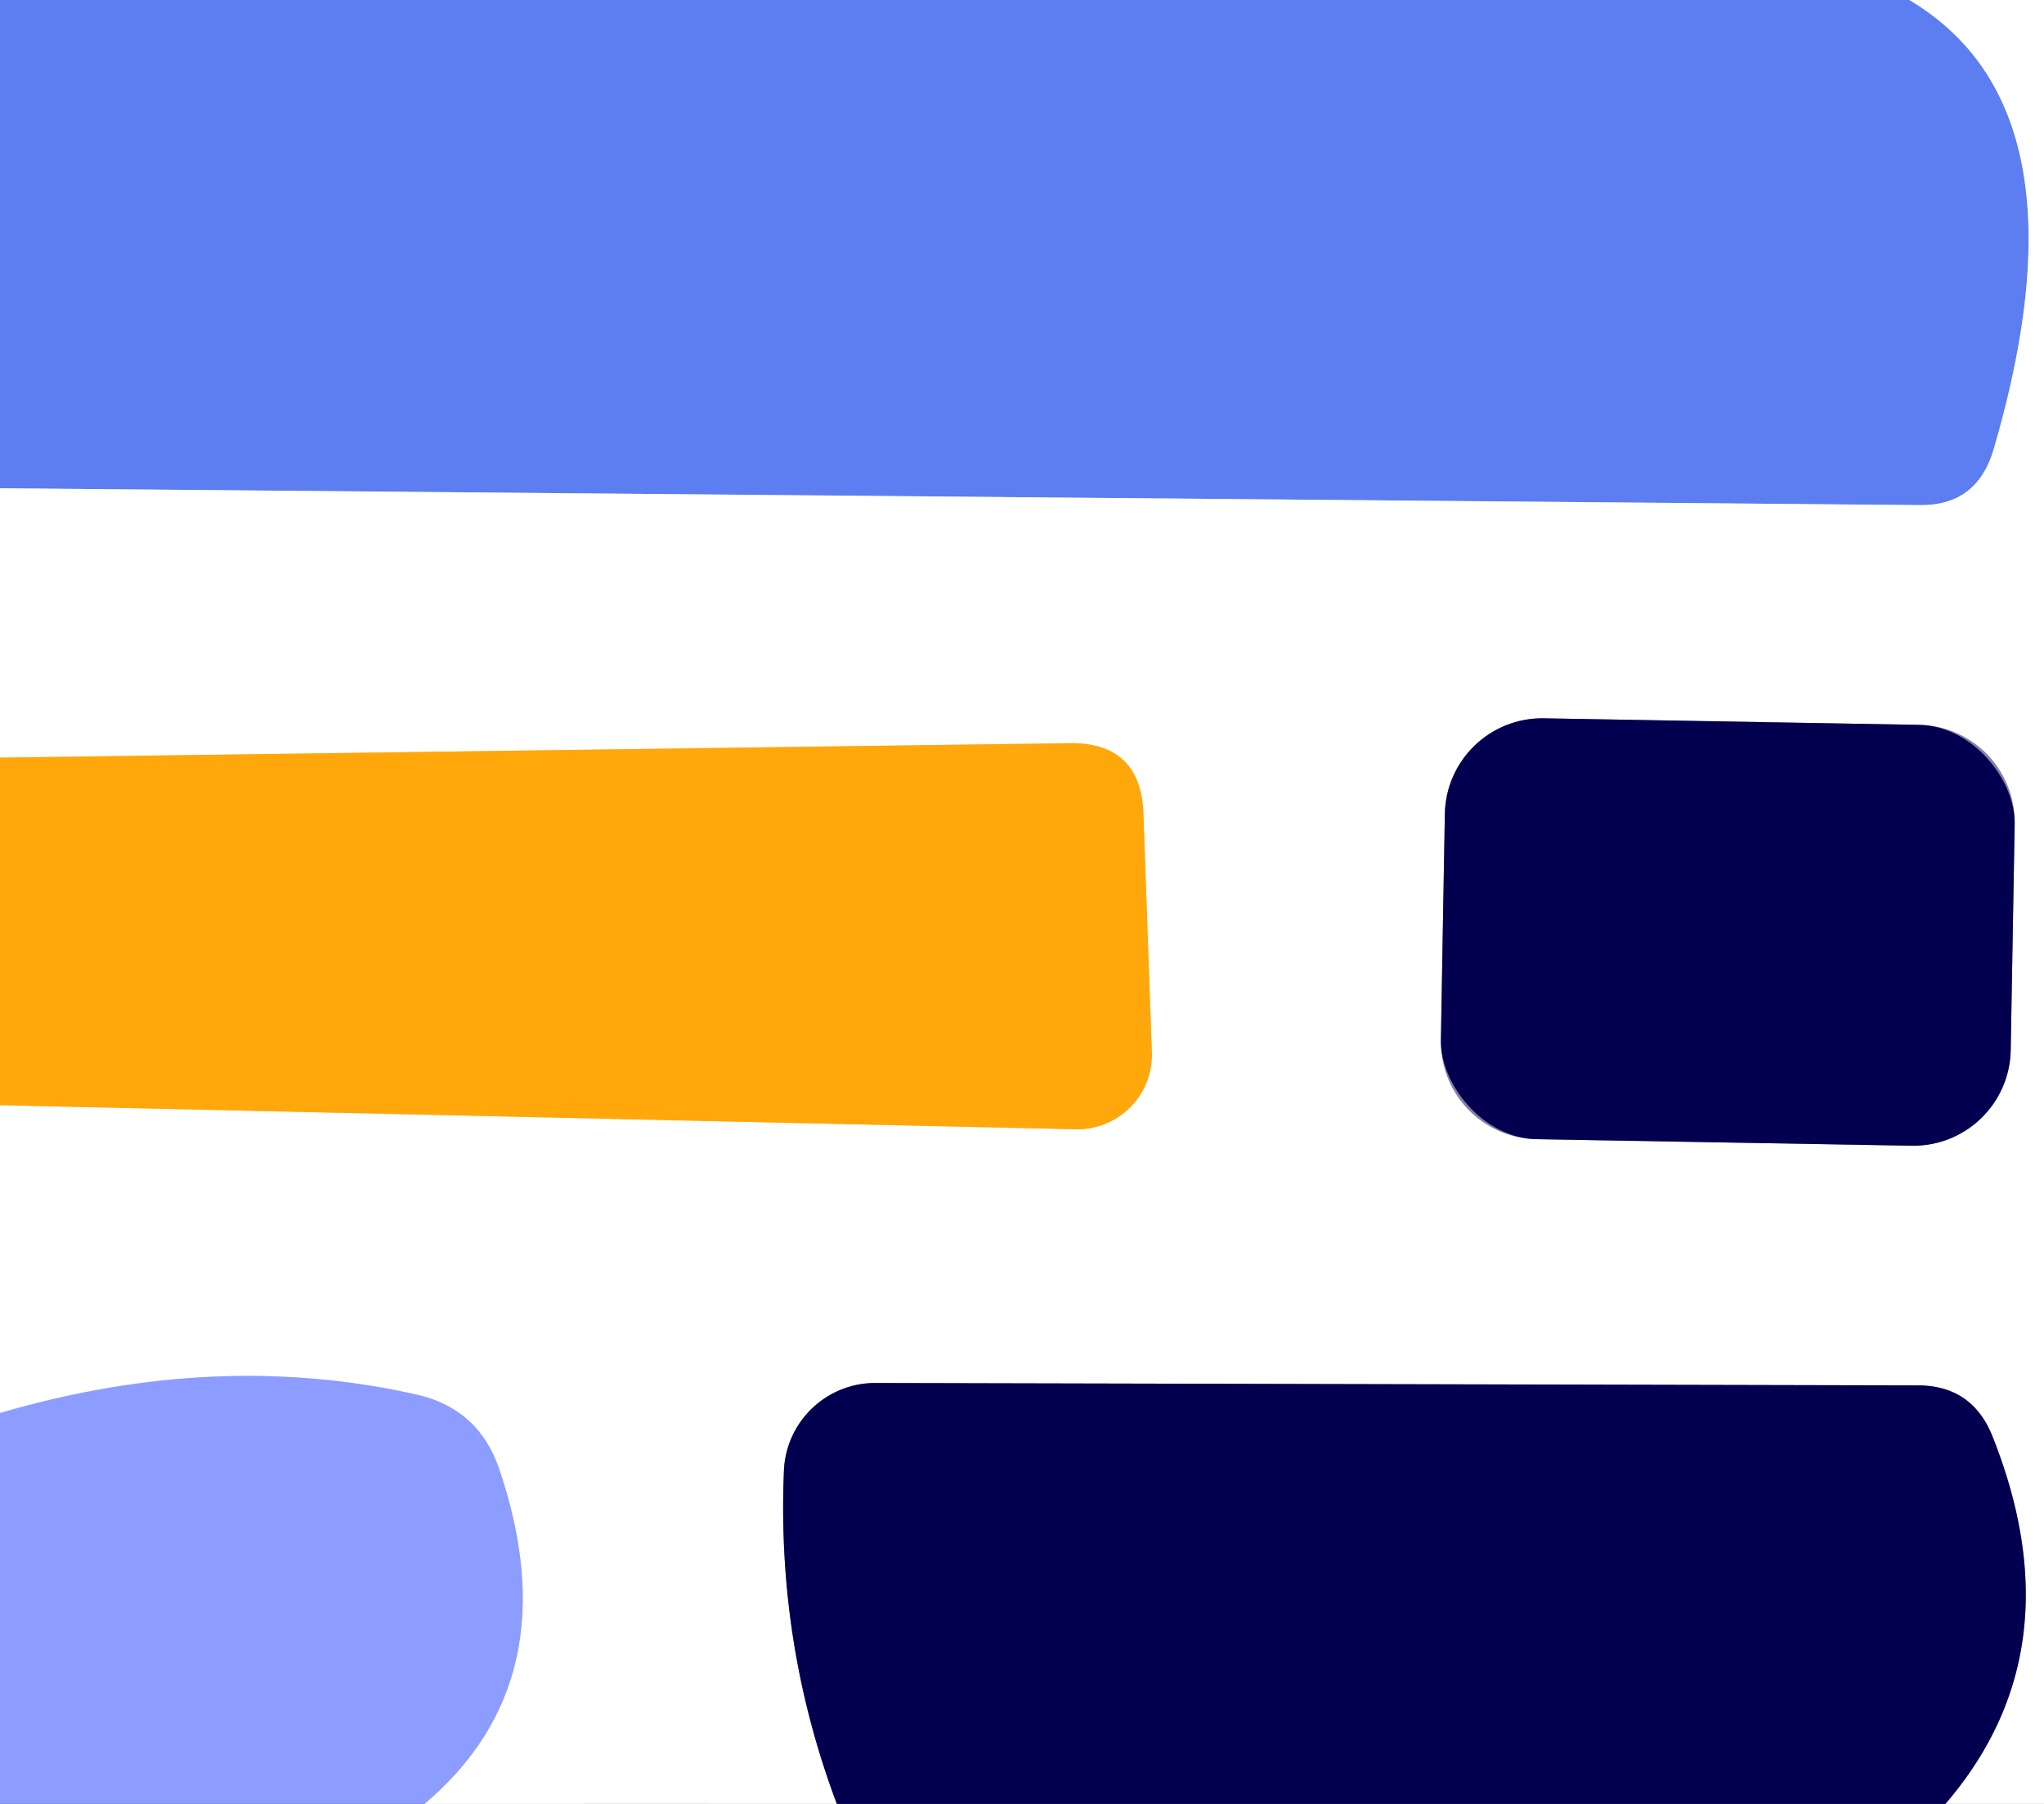
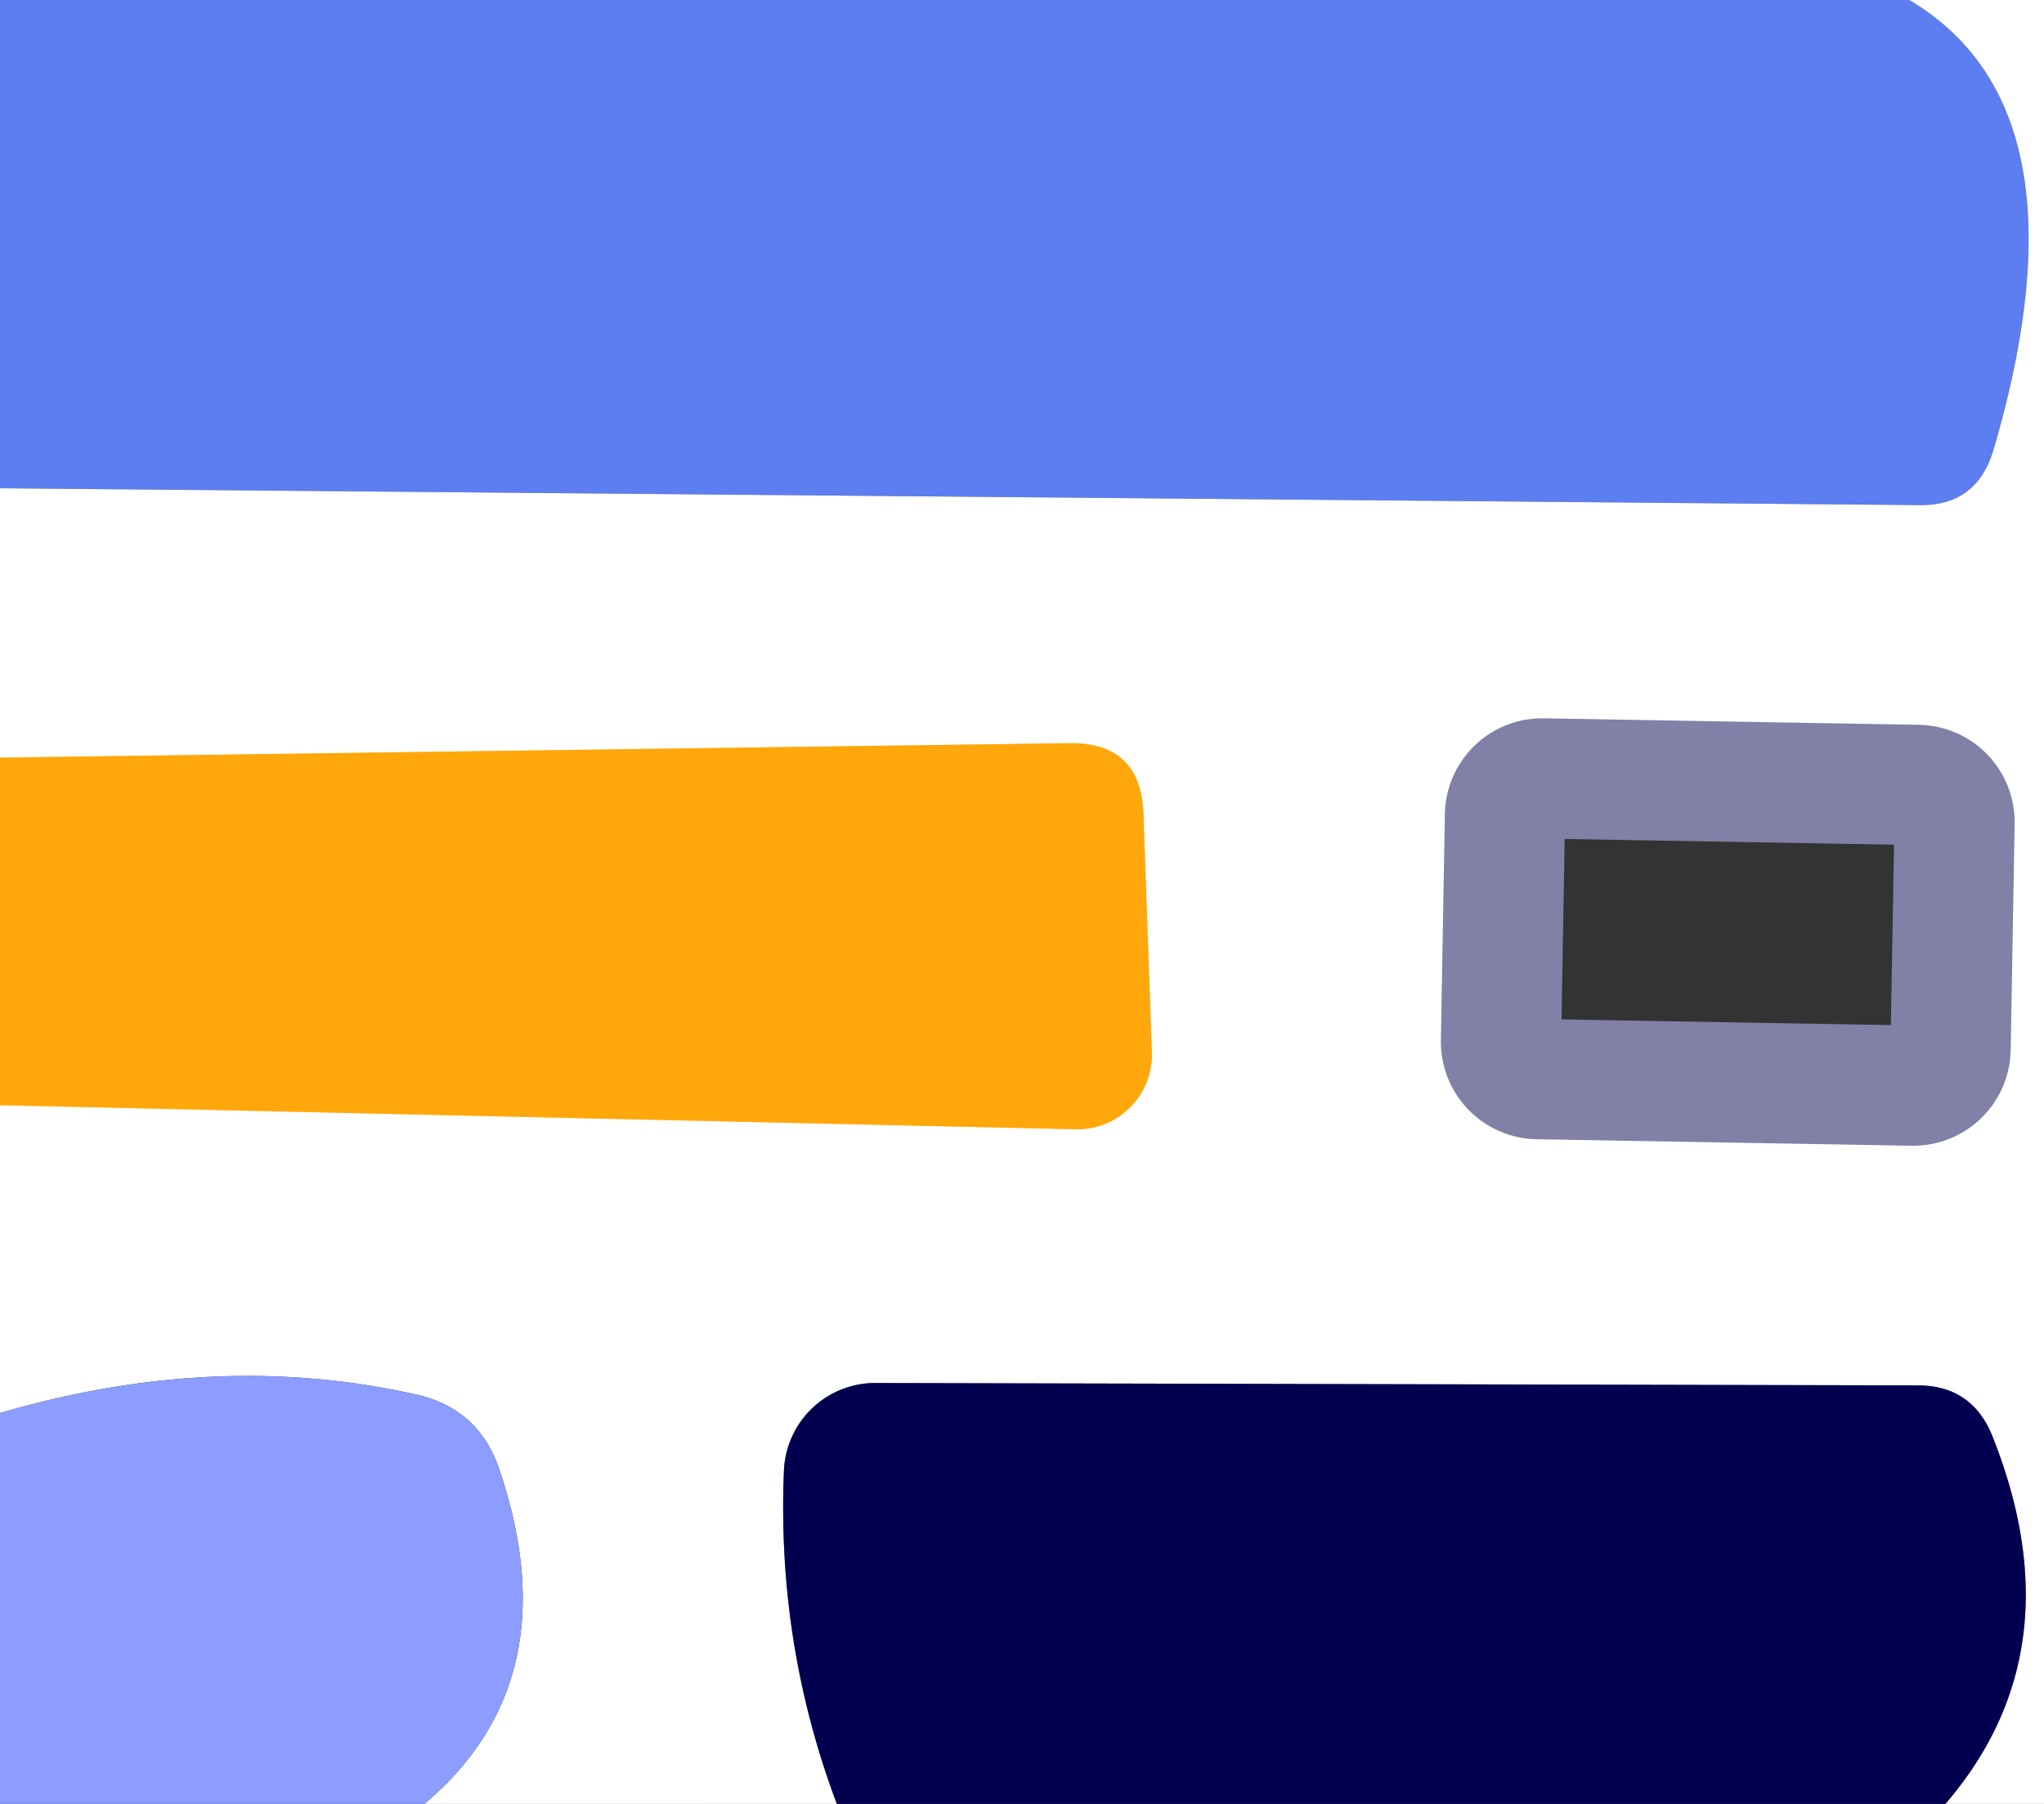
<svg xmlns="http://www.w3.org/2000/svg" viewBox="0.00 0.00 17.00 15.00" version="1.1">
  <rect x="0.00" y="0.00" width="17.00" height="15.00" fill="#333333" stroke="none" />
  <g stroke-linecap="butt" fill="none" stroke-width="2.00">
-     <path d="M 15.88 0.00   Q 17.41 0.91 16.58 3.74   Q 16.44 4.21 15.96 4.20   L 0.00 4.06" stroke="#aebff8" />
    <path d="M 16.18 15.00   Q 17.28 13.72 16.57 11.94   Q 16.40 11.52 15.95 11.52   L 7.28 11.50   A 0.76 0.76 0.0 0 0 6.52 12.23   Q 6.46 13.67 6.96 15.00" stroke="#8180a7" />
-     <path d="M 3.53 15.00   Q 4.75 13.97 4.15 12.21   Q 3.98 11.72 3.48 11.60   Q 1.81 11.22 0.00 11.75" stroke="#c6ceff" />
    <path d="M 0.00 9.19   L 8.94 9.39   A 0.62 0.62 0.0 0 0 9.58 8.75   L 9.51 6.77   Q 9.49 6.17 8.89 6.18   L 0.00 6.30" stroke="#ffd385" />
    <path d="M 16.756 6.851   A 0.81 0.81 0.0 0 0 15.96 6.027   L 12.841 5.973   A 0.81 0.81 0.0 0 0 12.017 6.769   L 11.984 8.649   A 0.81 0.81 0.0 0 0 12.78 9.473   L 15.899 9.527   A 0.81 0.81 0.0 0 0 16.723 8.731   L 16.756 6.851" stroke="#8180a7" />
  </g>
  <path d="M 0.00 0.00   L 15.88 0.00   Q 17.41 0.91 16.58 3.74   Q 16.44 4.21 15.96 4.20   L 0.00 4.06   L 0.00 0.00   Z" fill="#5c7ef1" />
  <path d="M 15.88 0.00   L 17.00 0.00   L 17.00 15.00   L 16.18 15.00   Q 17.28 13.72 16.57 11.94   Q 16.40 11.52 15.95 11.52   L 7.28 11.50   A 0.76 0.76 0.0 0 0 6.52 12.23   Q 6.46 13.67 6.96 15.00   L 3.53 15.00   Q 4.75 13.97 4.15 12.21   Q 3.98 11.72 3.48 11.60   Q 1.81 11.22 0.00 11.75   L 0.00 9.19   L 8.94 9.39   A 0.62 0.62 0.0 0 0 9.58 8.75   L 9.51 6.77   Q 9.49 6.17 8.89 6.18   L 0.00 6.30   L 0.00 4.06   L 15.96 4.20   Q 16.44 4.21 16.58 3.74   Q 17.41 0.91 15.88 0.00   Z   M 16.756 6.851   A 0.81 0.81 0.0 0 0 15.96 6.027   L 12.841 5.973   A 0.81 0.81 0.0 0 0 12.017 6.769   L 11.984 8.649   A 0.81 0.81 0.0 0 0 12.78 9.473   L 15.899 9.527   A 0.81 0.81 0.0 0 0 16.723 8.731   L 16.756 6.851   Z" fill="#ffffff" />
  <path d="M 0.00 9.19   L 0.00 6.30   L 8.89 6.18   Q 9.49 6.17 9.51 6.77   L 9.58 8.75   A 0.62 0.62 0.0 0 1 8.94 9.39   L 0.00 9.19   Z" fill="#ffa70b" />
-   <rect rx="0.81" height="3.50" width="4.74" transform="translate(14.37,7.75) rotate(1.0)" y="-1.75" x="-2.37" fill="#02004f" />
  <path d="M 3.53 15.00   L 0.00 15.00   L 0.00 11.75   Q 1.81 11.22 3.48 11.60   Q 3.98 11.72 4.15 12.21   Q 4.75 13.97 3.53 15.00   Z" fill="#8c9dff" />
  <path d="M 16.18 15.00   L 6.96 15.00   Q 6.46 13.67 6.52 12.23   A 0.76 0.76 0.0 0 1 7.28 11.50   L 15.95 11.52   Q 16.40 11.52 16.57 11.94   Q 17.28 13.72 16.18 15.00   Z" fill="#02004f" />
</svg>